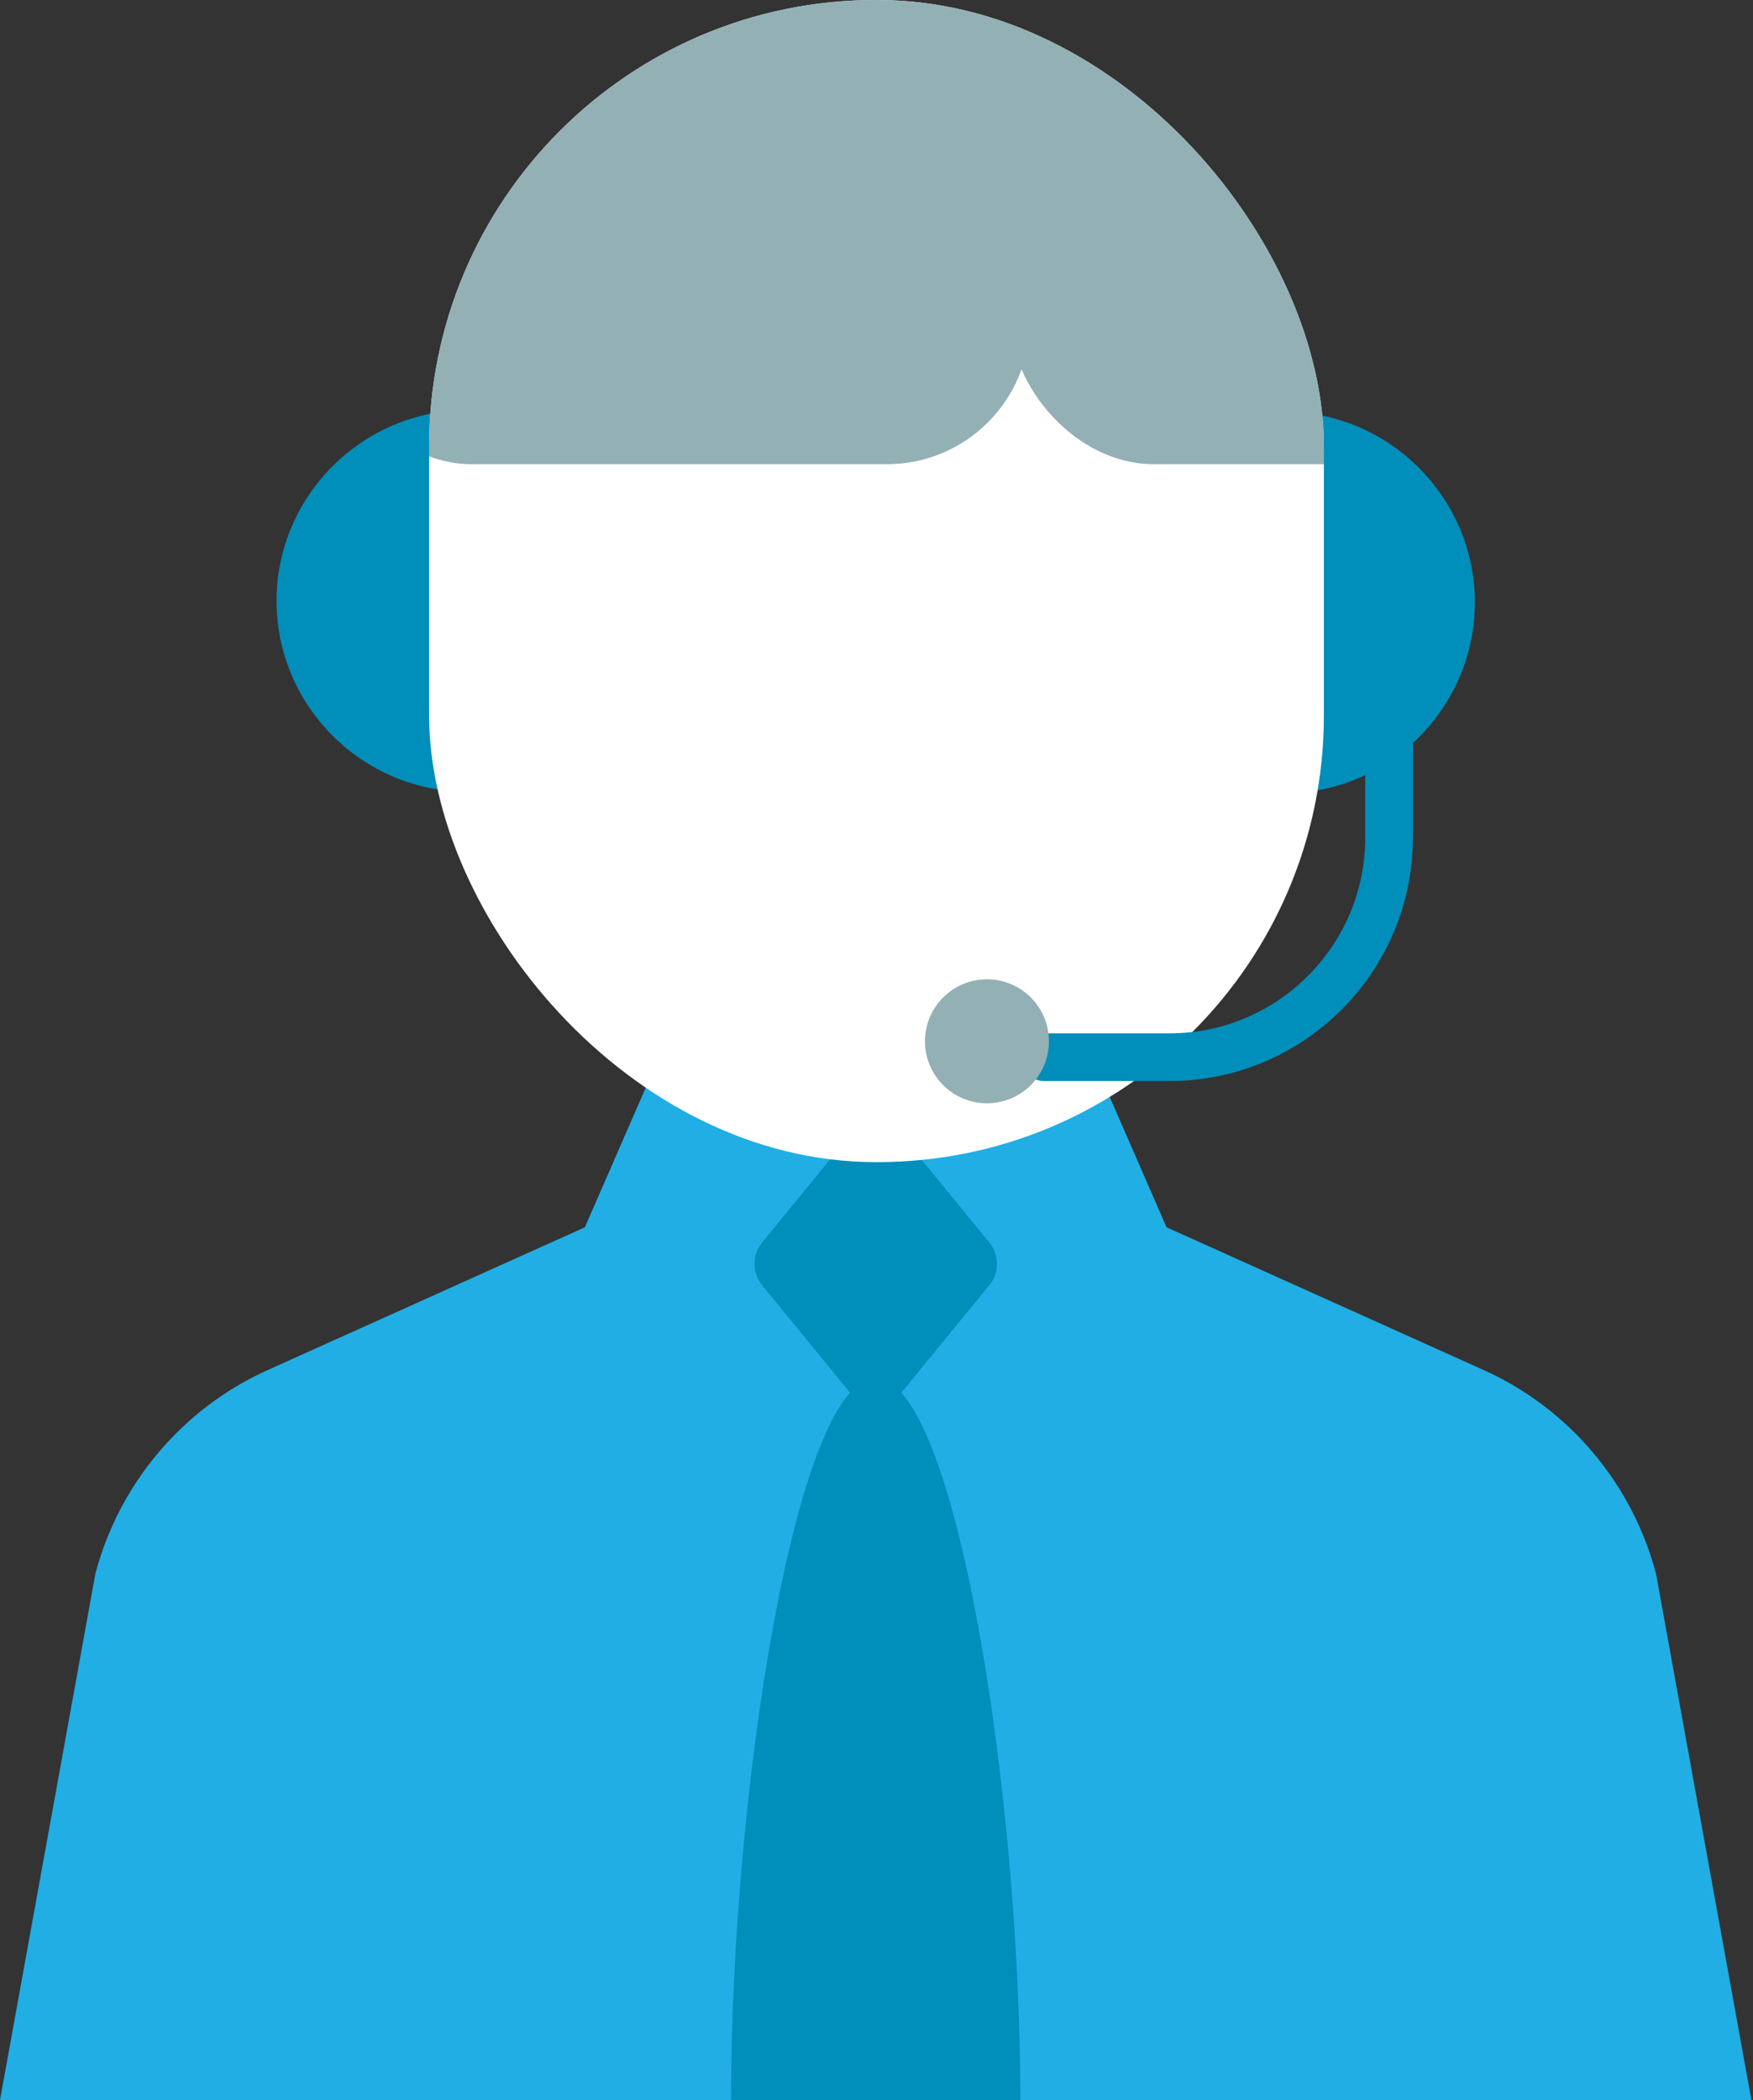
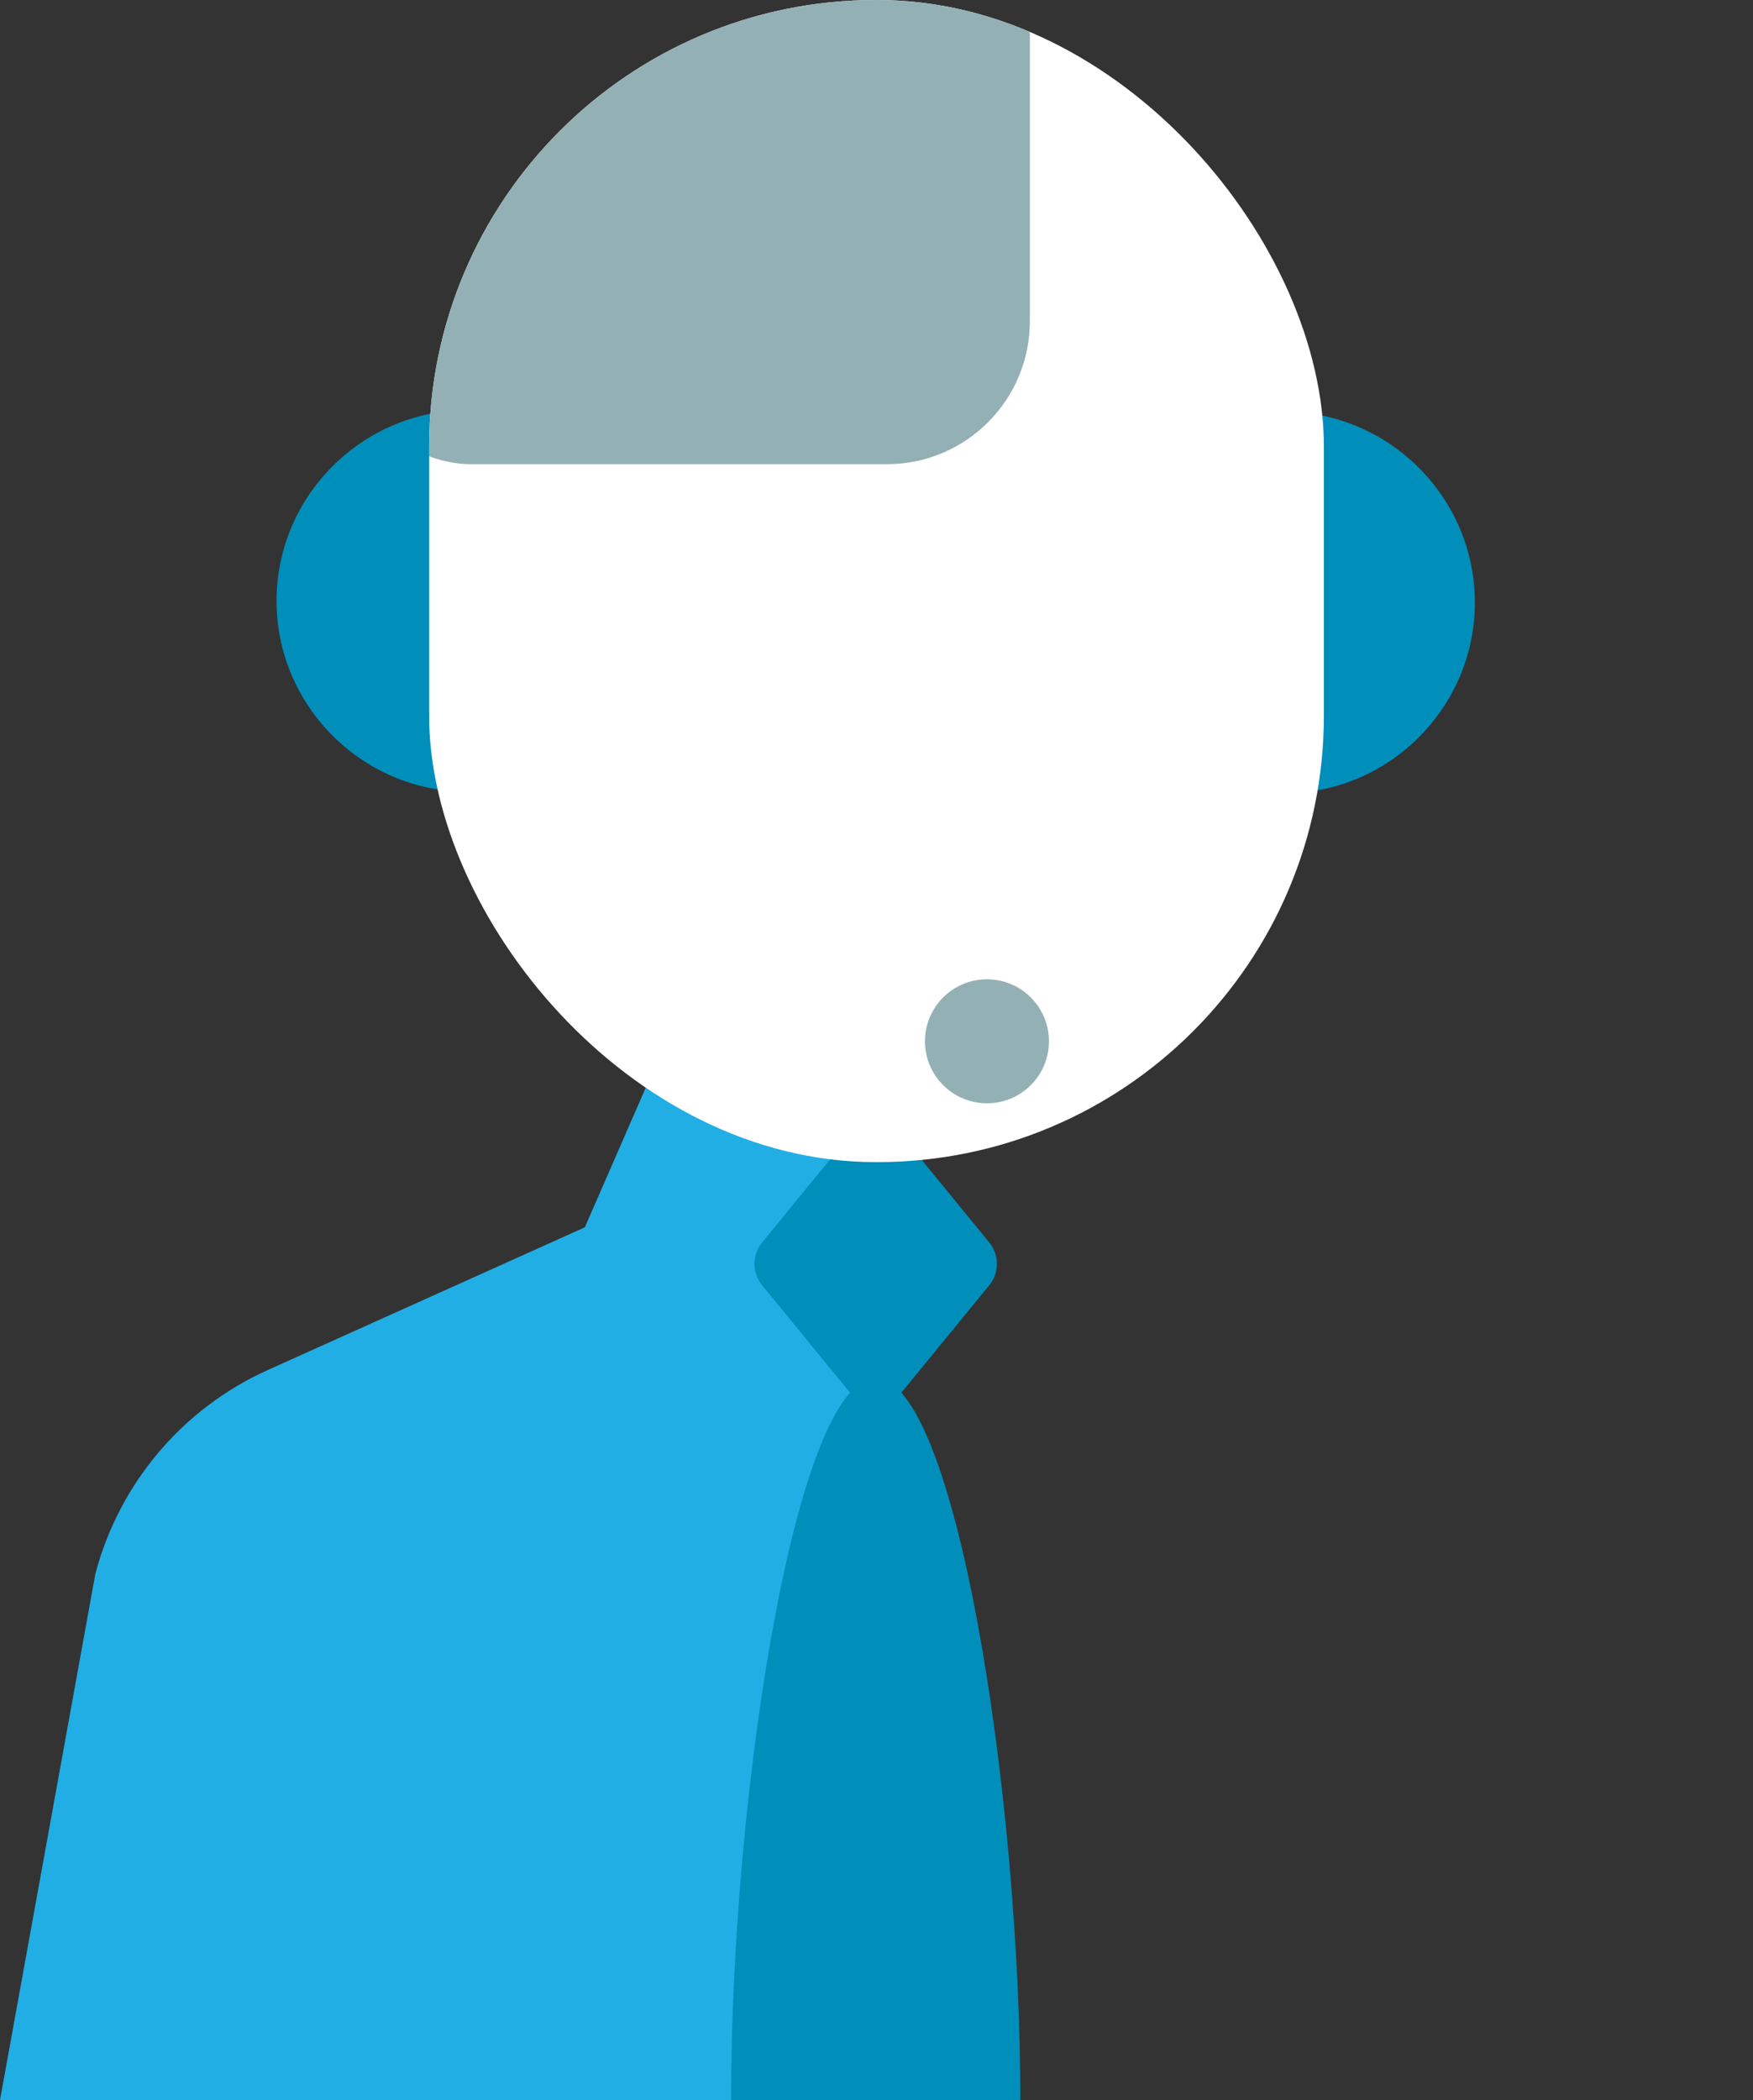
<svg xmlns="http://www.w3.org/2000/svg" viewBox="0 0 110.3 132.1">
  <rect x="0" y="0" width="110.3" height="132.1" fill="#333333" stroke="none" />
  <clipPath id="a">
    <rect height="73.1" rx="28.1" width="56.3" x="27" />
  </clipPath>
  <path d="m40.9 67.8-4.1 9.4-20 9c-5.3 2.4-9.3 7.1-10.8 12.8l-6 33.1h56.5v-64.3z" fill="#20aee5" />
-   <path d="m69.3 67.8 4.1 9.4 20 9c5.3 2.4 9.3 7.1 10.8 12.8l6 33.1h-56.5v-64.3z" fill="#20aee5" />
  <g fill="#008eba">
    <path d="m53.4 87.5-5.4-6.6c-.7-.8-.7-2 0-2.8l5.4-6.6c.9-1.1 2.5-1.1 3.4 0l5.4 6.6c.7.8.7 2 0 2.8l-5.4 6.6c-.9 1.1-2.5 1.1-3.4 0z" />
    <path d="m46 132.1c0-19.3 4.1-45.4 9.1-45.4s9.1 26.1 9.1 45.4h-18.3z" />
    <path d="m29.4 25.9h1.4v23.9h-1.4c-6.6 0-12-5.4-12-12 0-6.6 5.4-12 12-12z" />
    <path d="m91.4 25.9h1.4v23.9h-1.4c-6.6 0-12-5.4-12-12 0-6.6 5.4-12 12-12z" transform="matrix(-1 -0 0 -1 172.2 75.7)" />
  </g>
  <rect fill="#fff" height="73.1" rx="28.1" width="56.3" x="27" />
  <g clip-path="url(#a)" fill="#93b0b5">
    <rect height="44.1" rx="9" width="44.1" x="20.7" y="-14.9" />
-     <rect height="44.1" rx="9" width="44.1" x="63.6" y="-14.9" />
  </g>
-   <path d="m65.7 66.5h7.9c7.6 0 13.8-6.2 13.8-13.8v-16.2" fill="none" stroke="#008eba" stroke-linecap="round" stroke-miterlimit="10" stroke-width="3" />
  <circle cx="62.1" cy="65.5" fill="#93b0b5" r="3.9" />
</svg>